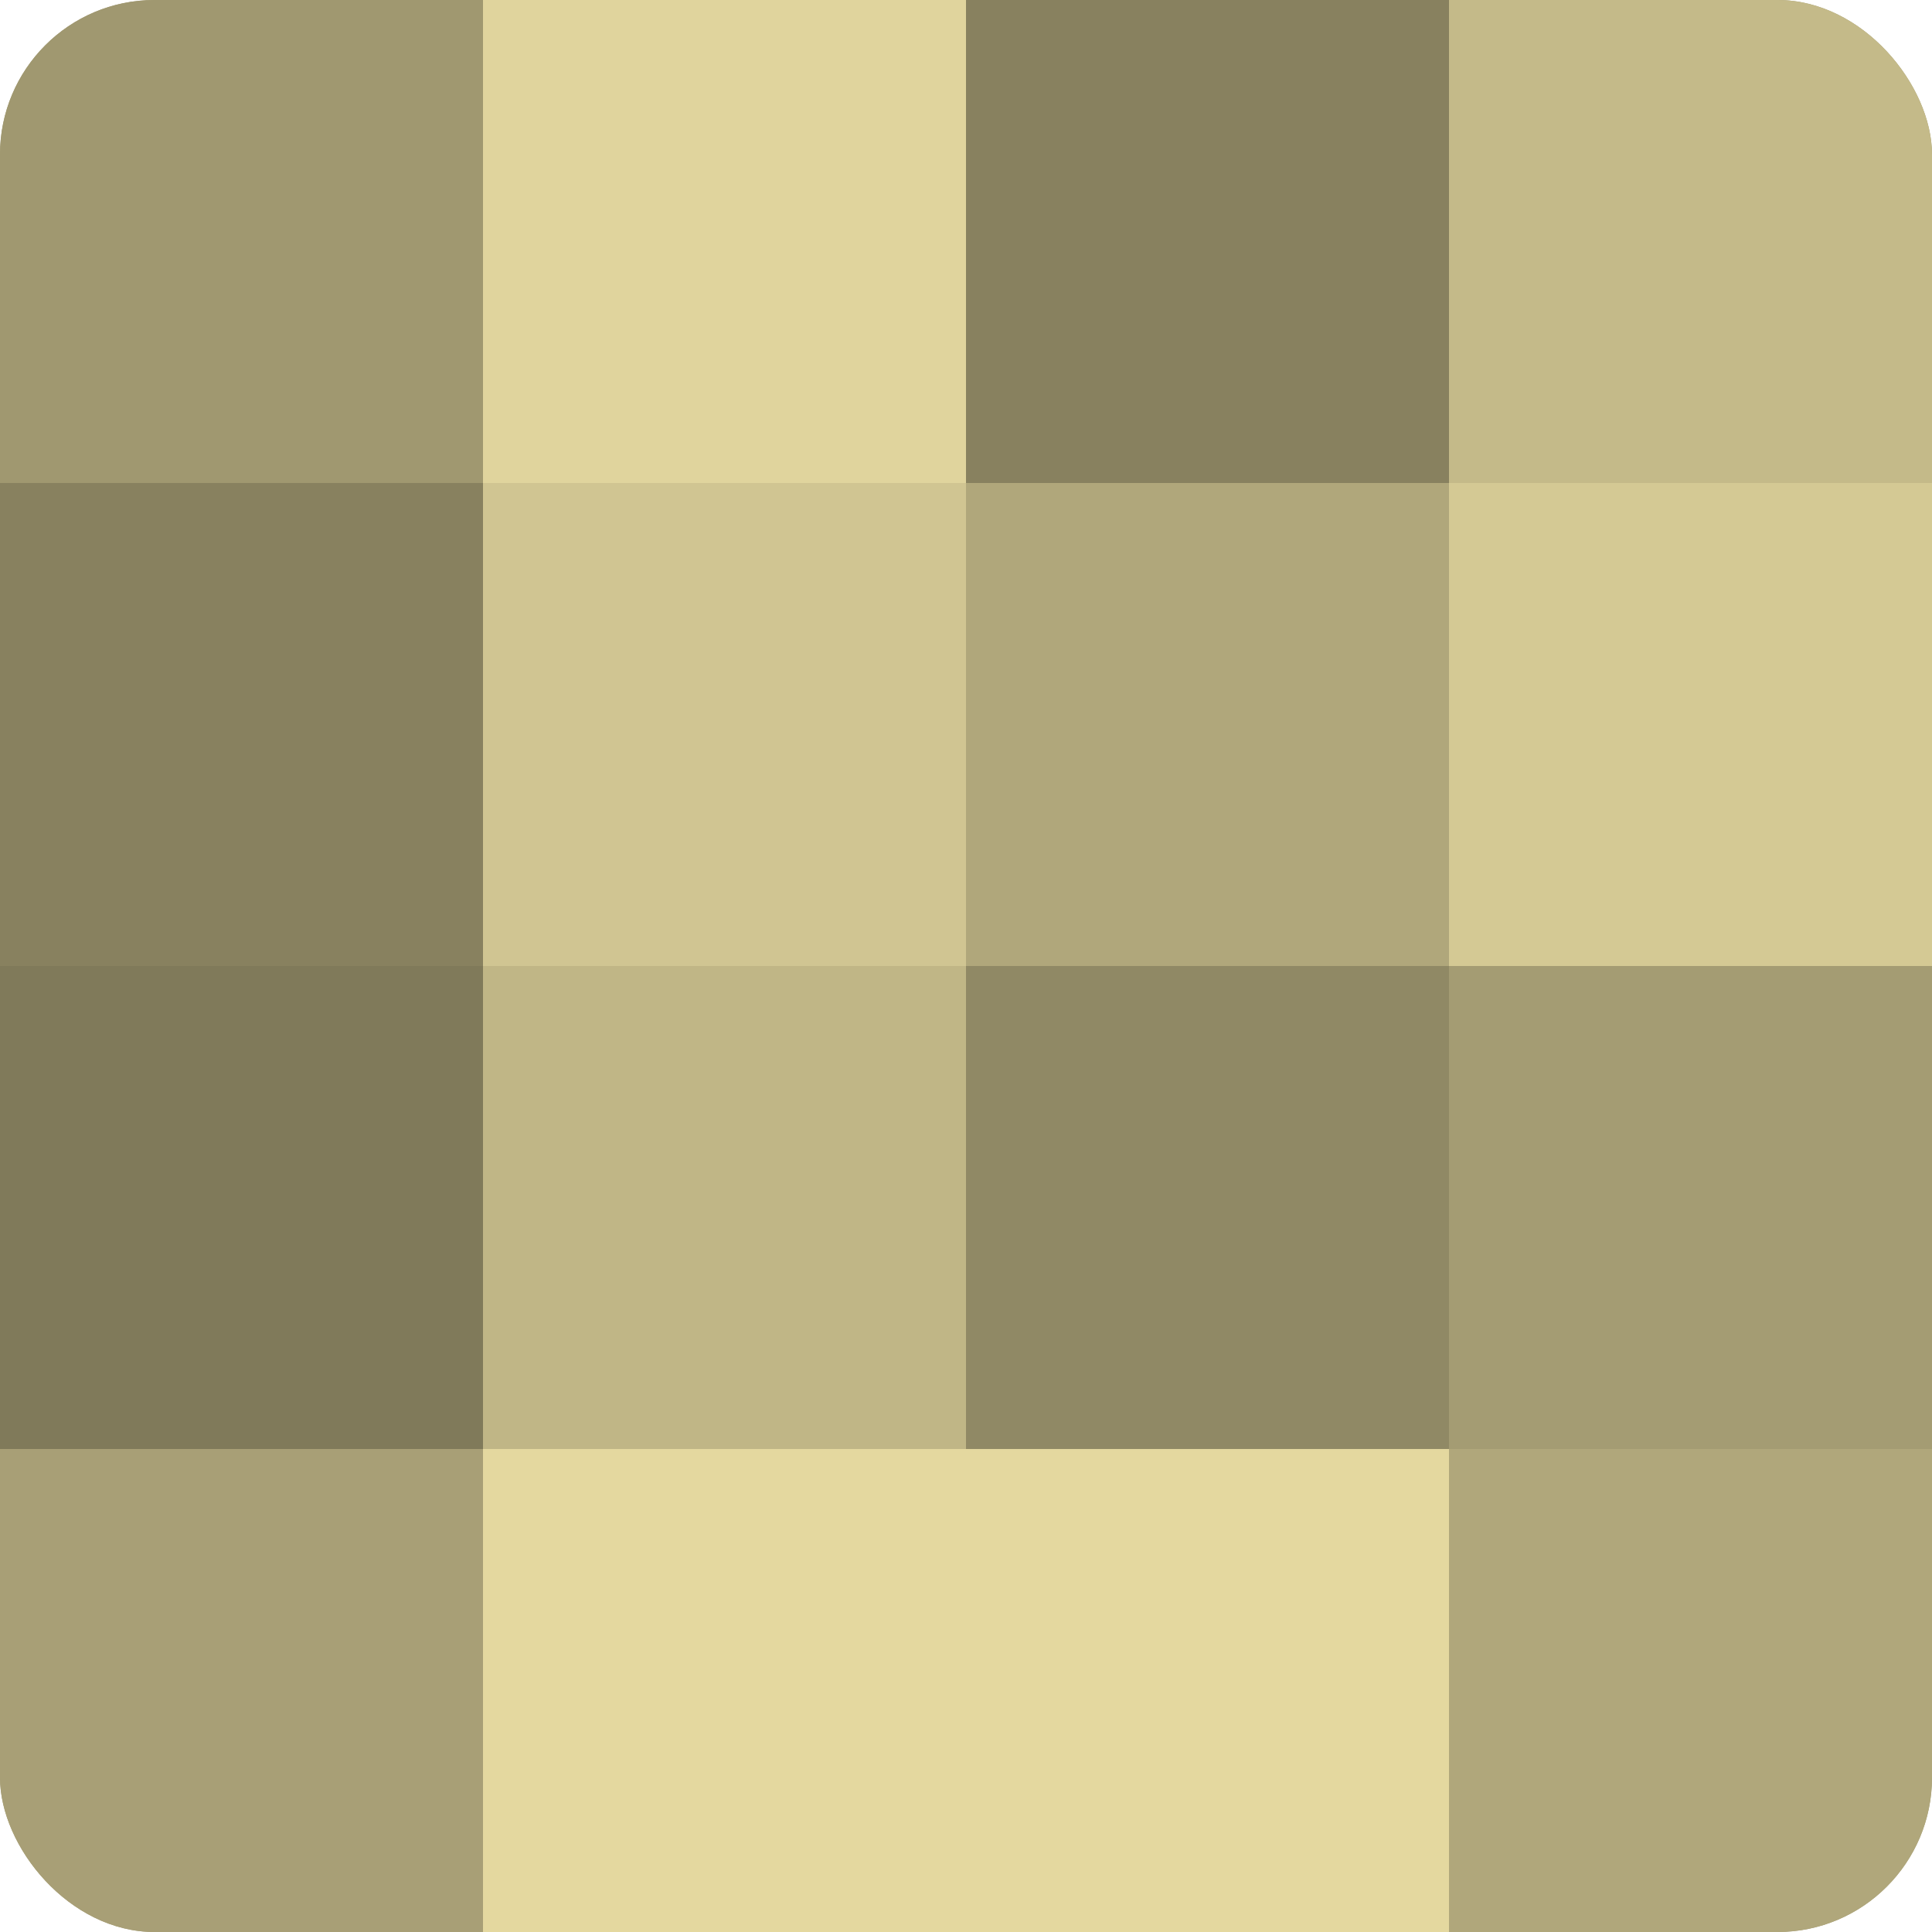
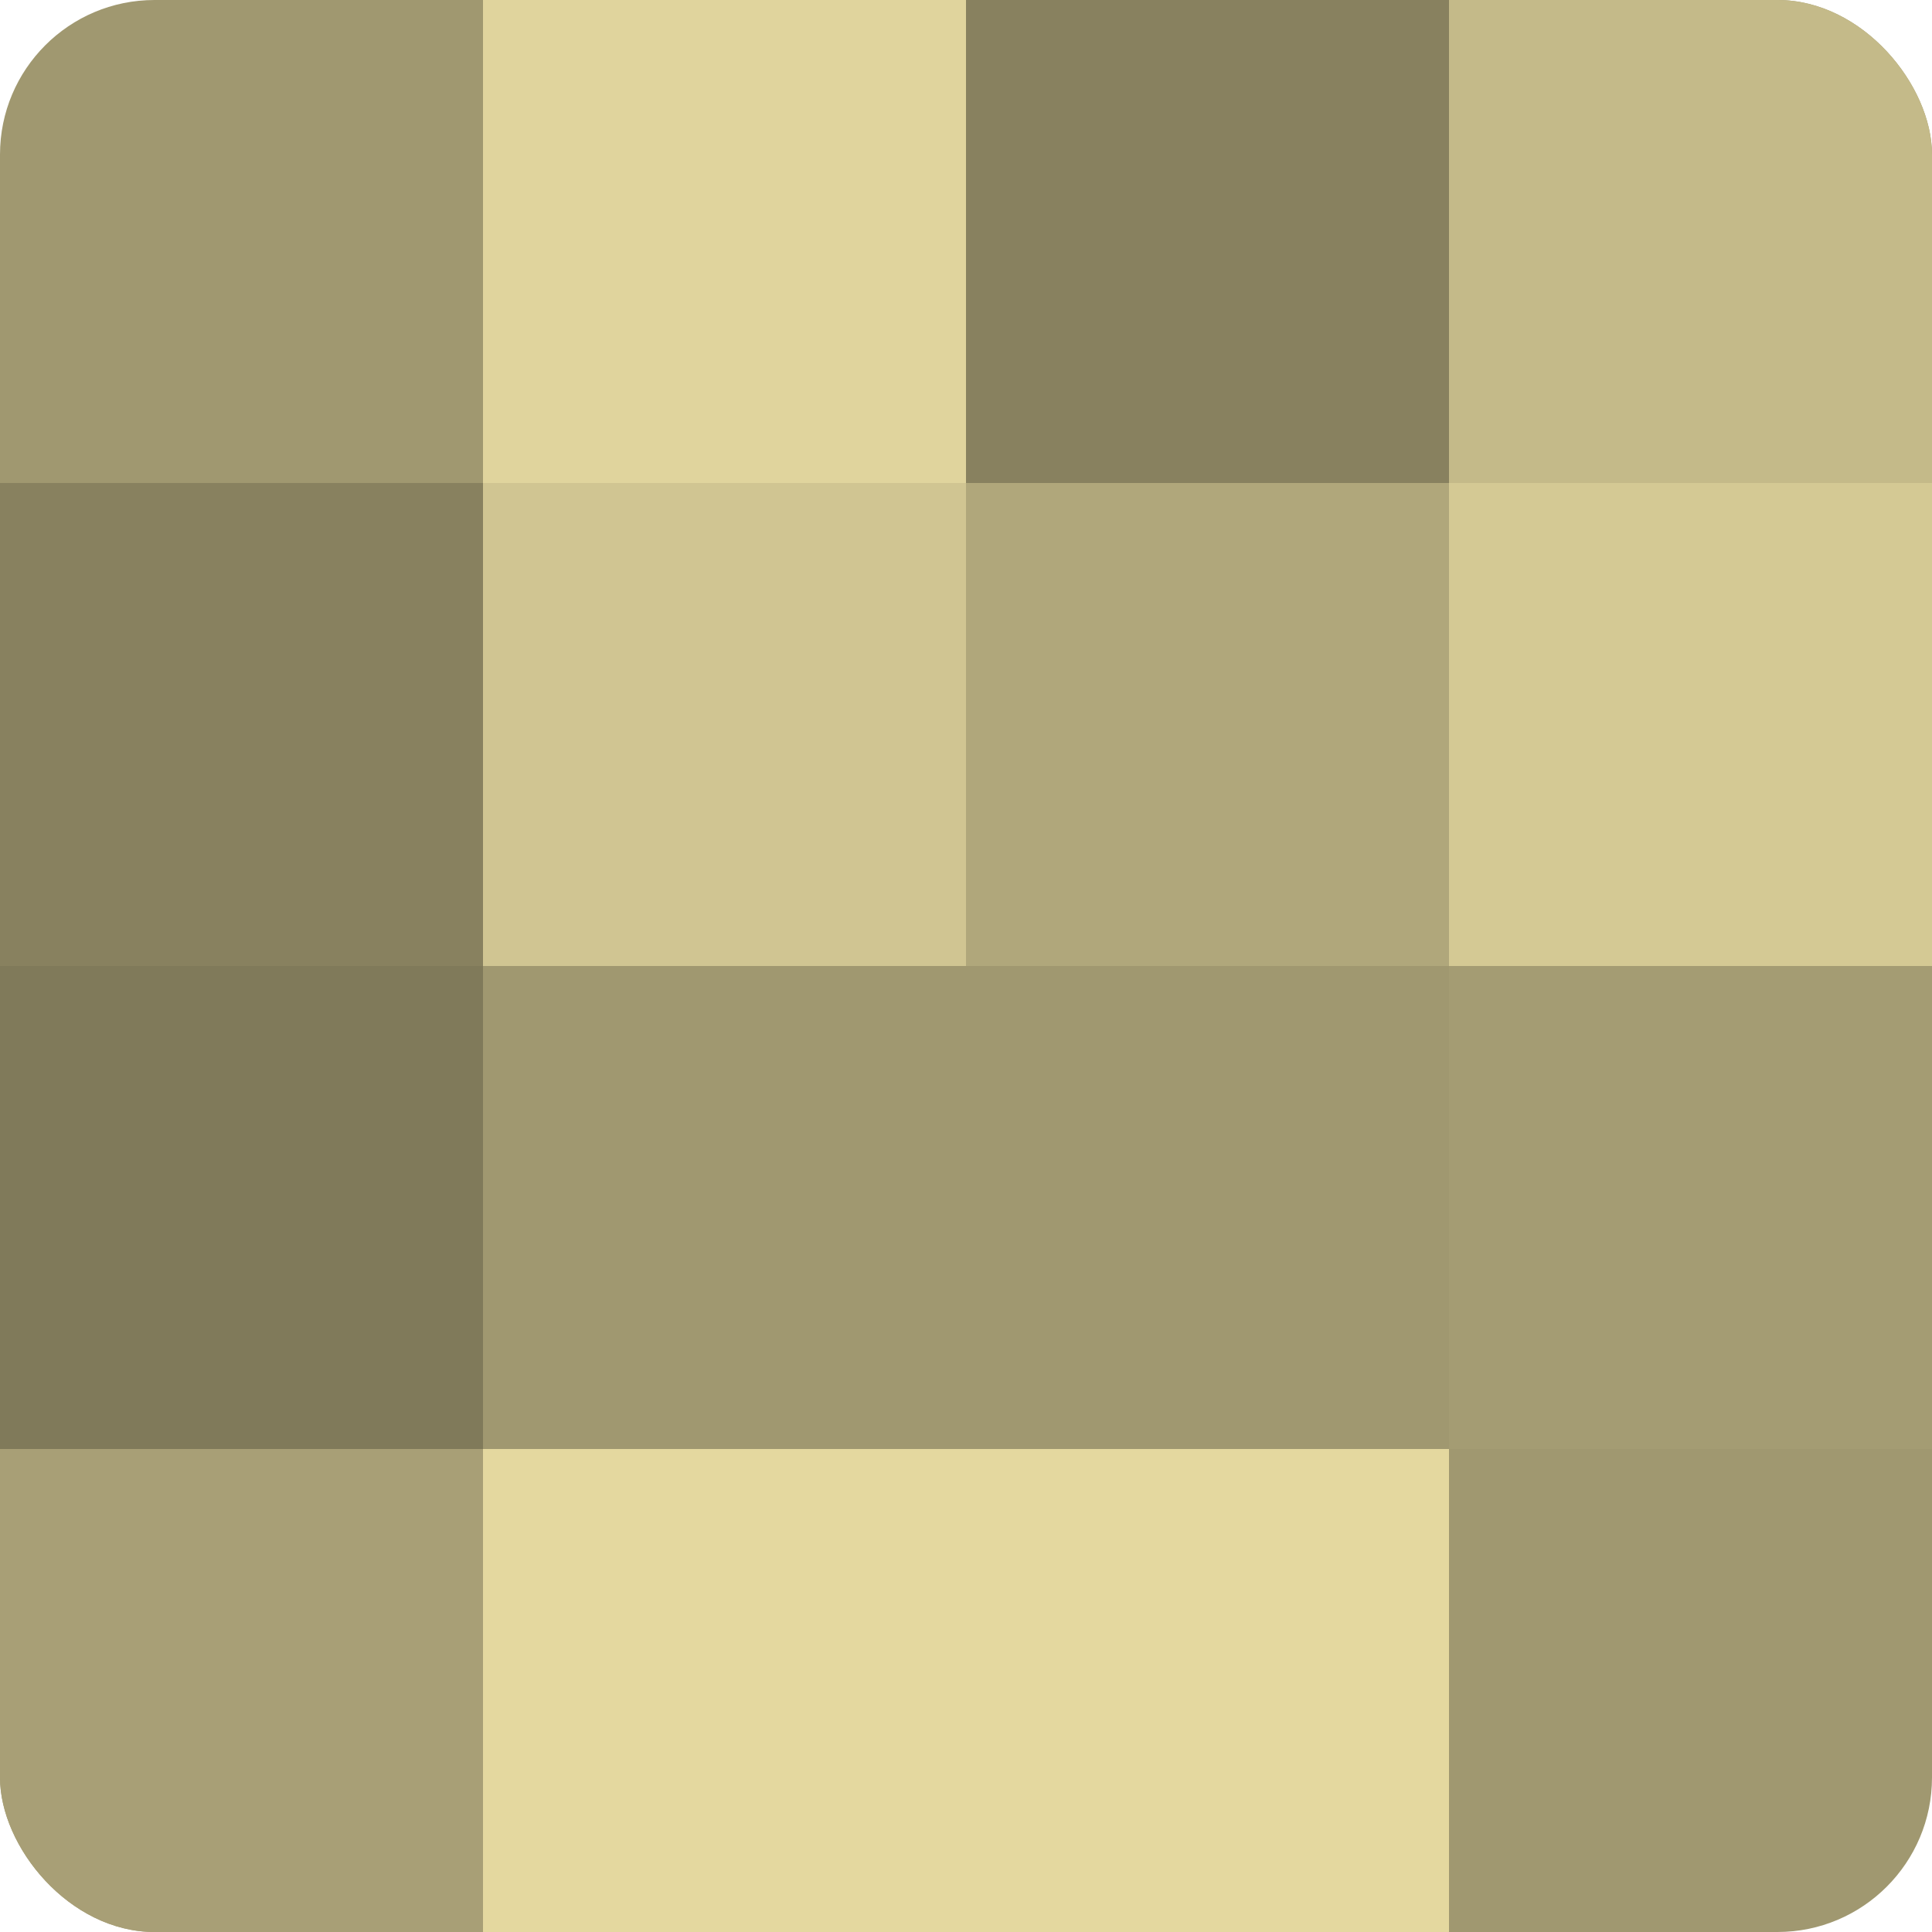
<svg xmlns="http://www.w3.org/2000/svg" width="60" height="60" viewBox="0 0 100 100" preserveAspectRatio="xMidYMid meet">
  <defs>
    <clipPath id="c" width="100" height="100">
      <rect width="100" height="100" rx="8" ry="8" />
    </clipPath>
  </defs>
  <g clip-path="url(#c)">
    <rect width="100" height="100" fill="#a09870" />
-     <rect width="25" height="25" fill="#a09870" />
    <rect y="25" width="25" height="25" fill="#88815f" />
    <rect y="50" width="25" height="25" fill="#807a5a" />
    <rect y="75" width="25" height="25" fill="#a89f76" />
    <rect x="25" width="25" height="25" fill="#e0d49d" />
    <rect x="25" y="25" width="25" height="25" fill="#d0c592" />
-     <rect x="25" y="50" width="25" height="25" fill="#c0b686" />
    <rect x="25" y="75" width="25" height="25" fill="#e4d89f" />
    <rect x="50" width="25" height="25" fill="#88815f" />
    <rect x="50" y="25" width="25" height="25" fill="#b0a77b" />
-     <rect x="50" y="50" width="25" height="25" fill="#908965" />
    <rect x="50" y="75" width="25" height="25" fill="#e4d89f" />
    <rect x="75" width="25" height="25" fill="#c4ba89" />
    <rect x="75" y="25" width="25" height="25" fill="#d4c994" />
    <rect x="75" y="50" width="25" height="25" fill="#a49c73" />
-     <rect x="75" y="75" width="25" height="25" fill="#b0a77b" />
  </g>
</svg>